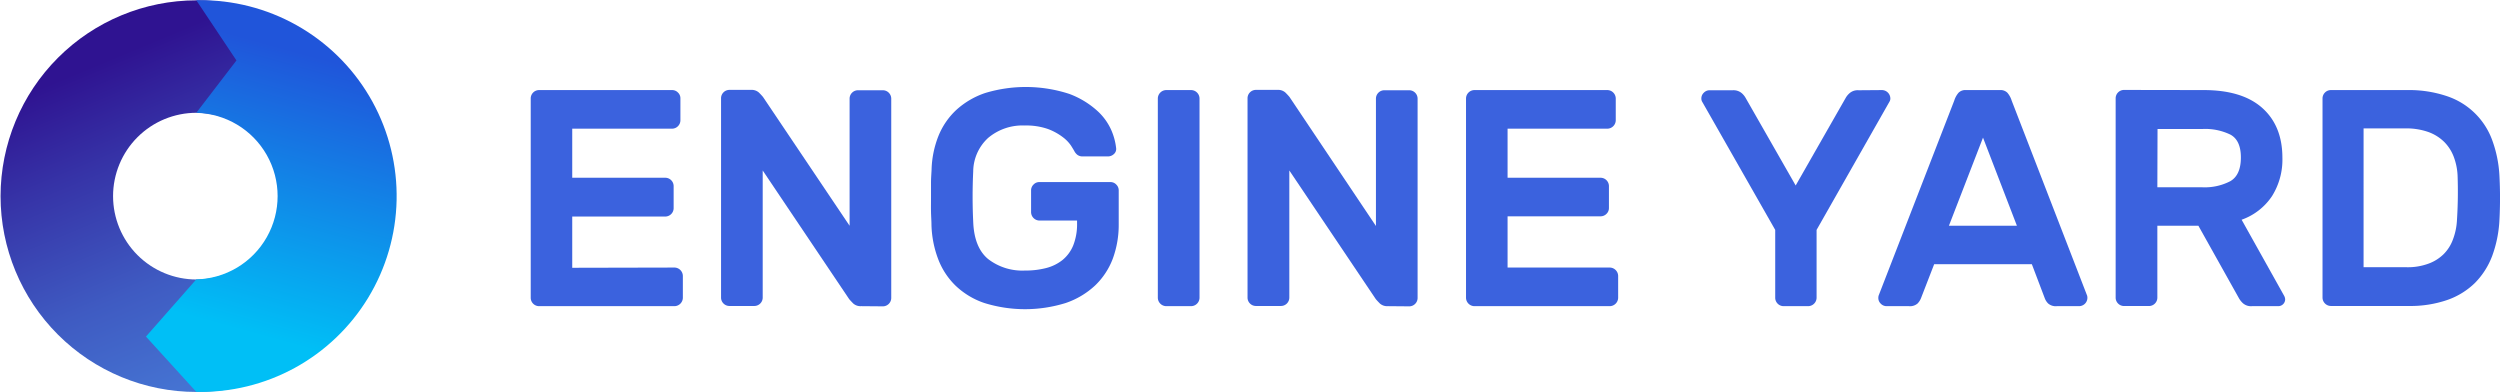
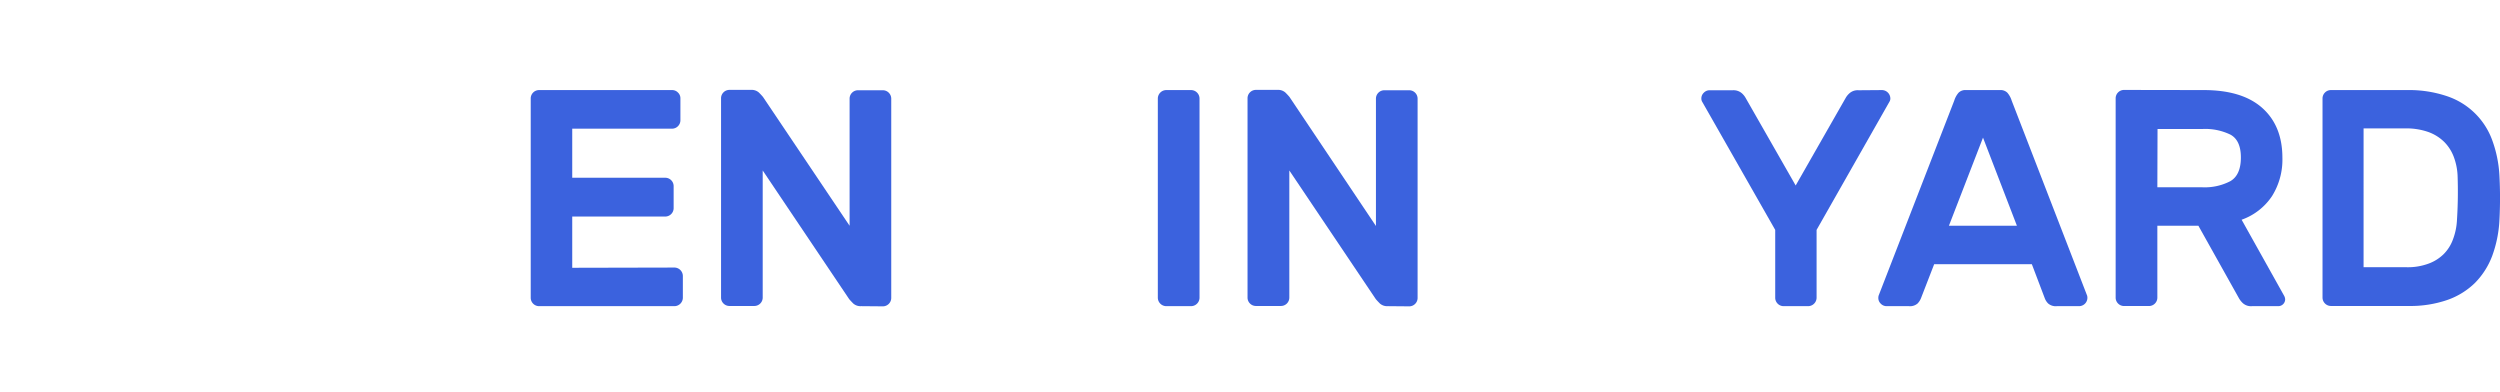
<svg xmlns="http://www.w3.org/2000/svg" id="Layer_1" data-name="Layer 1" viewBox="0 0 542.61 85.1">
  <defs>
    <clipPath id="clip-path">
      <path d="M24.54,42.57A18.09,18.09,0,1,1,42.63,60.66h0A18.09,18.09,0,0,1,24.54,42.57h0m-24.42,0A42.5,42.5,0,1,0,42.62.07h0A42.56,42.56,0,0,0,.12,42.57" style="fill:none" />
    </clipPath>
    <linearGradient id="linear-gradient" x1="-1851.91" y1="-1868.38" x2="-1850.69" y2="-1868.38" gradientTransform="translate(71094.56 -169946.62) rotate(-112.58) scale(70.05)" gradientUnits="userSpaceOnUse">
      <stop offset="0" stop-color="#477cd8" />
      <stop offset="0.16" stop-color="#4573d2" />
      <stop offset="0.43" stop-color="#3f5bc2" />
      <stop offset="0.76" stop-color="#3633a7" />
      <stop offset="1" stop-color="#2f1391" />
    </linearGradient>
    <clipPath id="clip-path-2">
      <path d="M51.32,13.12,42.6,24.49a18.08,18.08,0,0,1,0,36.15L31.68,73.05l10.92,12a42.51,42.51,0,1,0,1.84-85c-.61,0-1.23,0-1.84,0Z" style="fill:none" />
    </clipPath>
    <linearGradient id="linear-gradient-2" x1="-1860.95" y1="-1895.15" x2="-1859.73" y2="-1895.15" gradientTransform="translate(-131619.34 72886.13) rotate(105.52) scale(56.67)" gradientUnits="userSpaceOnUse">
      <stop offset="0" stop-color="#2055da" />
      <stop offset="0.11" stop-color="#2055da" />
      <stop offset="1" stop-color="#00bff6" />
    </linearGradient>
  </defs>
  <path d="M146.4,58.07a1.85,1.85,0,0,1,1.81,1.81v4.76a1.85,1.85,0,0,1-1.81,1.81H117a1.82,1.82,0,0,1-1.81-1.81V21.36A1.82,1.82,0,0,1,117,19.55h28.88a1.74,1.74,0,0,1,1.27.54,1.69,1.69,0,0,1,.53,1.27v4.76a1.83,1.83,0,0,1-1.8,1.81H124.2V38.58h20.2a1.82,1.82,0,0,1,1.81,1.81v4.75a1.83,1.83,0,0,1-1.8,1.86H124.2V58.12Z" style="fill:#3b62de" />
  <path d="M186.91,66.45a2.35,2.35,0,0,1-1.74-.6c-.4-.41-.69-.72-.87-.94L165.54,37V64.6a1.82,1.82,0,0,1-1.81,1.81h-5.42a1.82,1.82,0,0,1-1.81-1.81V21.32a1.82,1.82,0,0,1,1.81-1.81H163a2.35,2.35,0,0,1,1.74.6c.4.4.69.72.87.94L184.4,49V21.4a1.82,1.82,0,0,1,1.81-1.81h5.43a1.83,1.83,0,0,1,1.8,1.81V64.68a1.83,1.83,0,0,1-1.8,1.81Z" style="fill:#3b62de" />
-   <path d="M202.19,36.9a21.42,21.42,0,0,1,1.47-7.33,15.83,15.83,0,0,1,3.89-5.7,17.66,17.66,0,0,1,6.27-3.68,30.44,30.44,0,0,1,18.29.2,18.88,18.88,0,0,1,6,3.62,12.45,12.45,0,0,1,3.14,4.35,13.43,13.43,0,0,1,1,3.79,1.46,1.46,0,0,1-.5,1.3,1.89,1.89,0,0,1-1.31.5H235a1.85,1.85,0,0,1-1.18-.36,2.48,2.48,0,0,1-.63-.77c-.09-.18-.33-.57-.71-1.18a7.8,7.8,0,0,0-1.8-1.87A12.6,12.6,0,0,0,227.45,28a14.17,14.17,0,0,0-5-.76,11.56,11.56,0,0,0-8,2.71,10,10,0,0,0-3.22,7.27c-.08,1.7-.13,3.52-.13,5.46s.05,3.76.13,5.46q.21,5.56,3.22,8.07a12.13,12.13,0,0,0,8,2.51,17.94,17.94,0,0,0,4.56-.53,9.48,9.48,0,0,0,3.58-1.74,8,8,0,0,0,2.35-3.19,12.55,12.55,0,0,0,.83-4.85v-.54H225.6a1.85,1.85,0,0,1-1.81-1.81V41.32a1.74,1.74,0,0,1,.54-1.27,1.69,1.69,0,0,1,1.27-.53H241a1.69,1.69,0,0,1,1.27.53,1.74,1.74,0,0,1,.54,1.27v7.37a21.23,21.23,0,0,1-1.27,7.41,15.76,15.76,0,0,1-3.82,5.83,17.72,17.72,0,0,1-6.37,3.82,29.69,29.69,0,0,1-17.75,0A16.83,16.83,0,0,1,207.4,62a15.91,15.91,0,0,1-3.79-5.8,22.57,22.57,0,0,1-1.44-7.4c0-.85-.08-1.79-.1-2.81s0-2.08,0-3.15V39.69C202.07,38.67,202.15,37.75,202.19,36.9Z" style="fill:#3b62de" />
  <path d="M253.11,66.45a1.85,1.85,0,0,1-1.81-1.81V21.36a1.85,1.85,0,0,1,1.81-1.81h5.43a1.85,1.85,0,0,1,1.81,1.81V64.64a1.85,1.85,0,0,1-1.81,1.81Z" style="fill:#3b62de" />
  <path d="M301.21,66.45a2.35,2.35,0,0,1-1.74-.6c-.4-.41-.69-.72-.87-.94L279.84,37V64.6A1.82,1.82,0,0,1,278,66.41h-5.42a1.82,1.82,0,0,1-1.81-1.81V21.32a1.82,1.82,0,0,1,1.81-1.81h4.69a2.35,2.35,0,0,1,1.74.6c.4.4.69.72.87.94l18.76,28V21.4a1.82,1.82,0,0,1,1.81-1.81h5.42a1.82,1.82,0,0,1,1.81,1.81V64.68a1.82,1.82,0,0,1-1.81,1.81Z" style="fill:#3b62de" />
-   <path d="M349.4,58.07a1.85,1.85,0,0,1,1.81,1.81v4.76a1.85,1.85,0,0,1-1.81,1.81H320a1.85,1.85,0,0,1-1.81-1.81V21.36A1.85,1.85,0,0,1,320,19.55h28.88a1.85,1.85,0,0,1,1.81,1.81v4.76a1.85,1.85,0,0,1-1.81,1.81H327.21V38.58H347.4a1.82,1.82,0,0,1,1.81,1.81v4.75a1.72,1.72,0,0,1-.54,1.28,1.77,1.77,0,0,1-1.27.53H327.21V58.07Z" style="fill:#3b62de" />
  <path d="M408.48,19.55a1.85,1.85,0,0,1,1.81,1.81,1.38,1.38,0,0,1-.13.6L394.28,49.9V64.64a1.85,1.85,0,0,1-1.81,1.81h-5.36a1.83,1.83,0,0,1-1.81-1.81V49.9L369.4,22a1.38,1.38,0,0,1-.13-.6,1.69,1.69,0,0,1,.53-1.27,1.72,1.72,0,0,1,1.28-.54h5a2.75,2.75,0,0,1,2,.67,3.87,3.87,0,0,1,.8,1l10.86,19,10.85-19a3.91,3.91,0,0,1,.81-1,2.67,2.67,0,0,1,2-.67Z" style="fill:#3b62de" />
  <path d="M434.07,19.55a2.09,2.09,0,0,1,1.61.57,4.7,4.7,0,0,1,.94,1.71L453,64.17a1.82,1.82,0,0,1-1.75,2.28h-4.82a2.51,2.51,0,0,1-1.88-.57,3.15,3.15,0,0,1-.73-1.11L441,57.34H419.8l-2.88,7.43a3.57,3.57,0,0,1-.73,1.11,2.51,2.51,0,0,1-1.88.57h-4.83a1.74,1.74,0,0,1-1.27-.54,1.69,1.69,0,0,1-.53-1.27,1.84,1.84,0,0,1,.06-.47l16.42-42.34a4.7,4.7,0,0,1,.94-1.71,2.07,2.07,0,0,1,1.6-.57ZM437.76,49,430.4,29.87,423,49Z" style="fill:#3b62de" />
  <path d="M478.29,19.55q8.38,0,12.73,3.89t4.36,10.78a14.89,14.89,0,0,1-2.25,8.34,13.21,13.21,0,0,1-6.6,5.13l9.25,16.55a1.74,1.74,0,0,1,.2.74,1.49,1.49,0,0,1-1.47,1.47h-5.7a2.65,2.65,0,0,1-2-.64,4.5,4.5,0,0,1-.91-1.17L477.15,49h-8.91V64.61a1.82,1.82,0,0,1-1.81,1.81H461a1.82,1.82,0,0,1-1.81-1.81V21.33A1.82,1.82,0,0,1,461,19.52Zm-10.05,21.1H478a12,12,0,0,0,6.1-1.34c1.51-.89,2.26-2.59,2.27-5.09s-.75-4.17-2.27-5A12.48,12.48,0,0,0,478,28h-9.72Z" style="fill:#3b62de" />
  <path d="M522.45,19.55a25.69,25.69,0,0,1,8.61,1.31,15.73,15.73,0,0,1,9.85,9.54A26.26,26.26,0,0,1,542.48,38a91.18,91.18,0,0,1,0,9.92,26.26,26.26,0,0,1-1.57,7.64,16.74,16.74,0,0,1-3.72,5.83,16.18,16.18,0,0,1-6,3.71,24.54,24.54,0,0,1-8.41,1.31H505.9a1.83,1.83,0,0,1-1.81-1.81V21.36a1.82,1.82,0,0,1,1.81-1.81ZM533.4,38a13.35,13.35,0,0,0-.84-4,9.16,9.16,0,0,0-2.08-3.22A9.47,9.47,0,0,0,527,28.63a14.4,14.4,0,0,0-5-.76h-9V58h9.32a13,13,0,0,0,4.75-.77,9.12,9.12,0,0,0,3.35-2.11,8.78,8.78,0,0,0,2-3.21,13.66,13.66,0,0,0,.84-4A96.53,96.53,0,0,0,533.4,38Z" style="fill:#3b62de" />
  <g style="clip-path:url(#clip-path)">
-     <polygon points="-30.02 12.63 72.58 -30.04 115.22 72.55 12.65 115.22 -30.02 12.63" style="fill:url(#linear-gradient)" />
-   </g>
+     </g>
  <g style="clip-path:url(#clip-path-2)">
-     <polygon points="9.74 78.98 35.49 -13.68 107.02 6.17 81.28 98.86 9.74 78.98" style="fill:url(#linear-gradient-2)" />
-   </g>
-   <circle cx="42.55" cy="42.55" r="42.55" transform="translate(-0.54 84.55) rotate(-89.27)" style="fill:none" />
+     </g>
</svg>